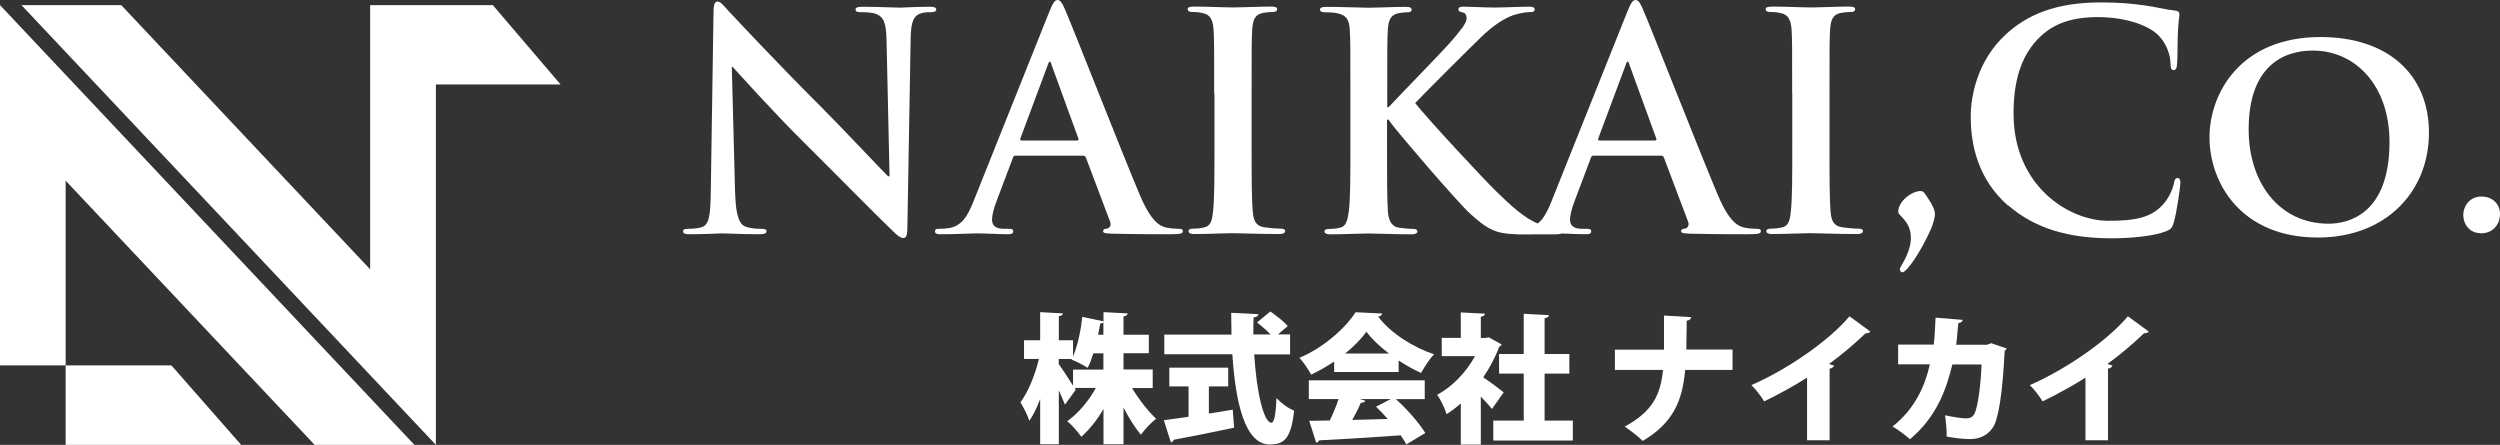
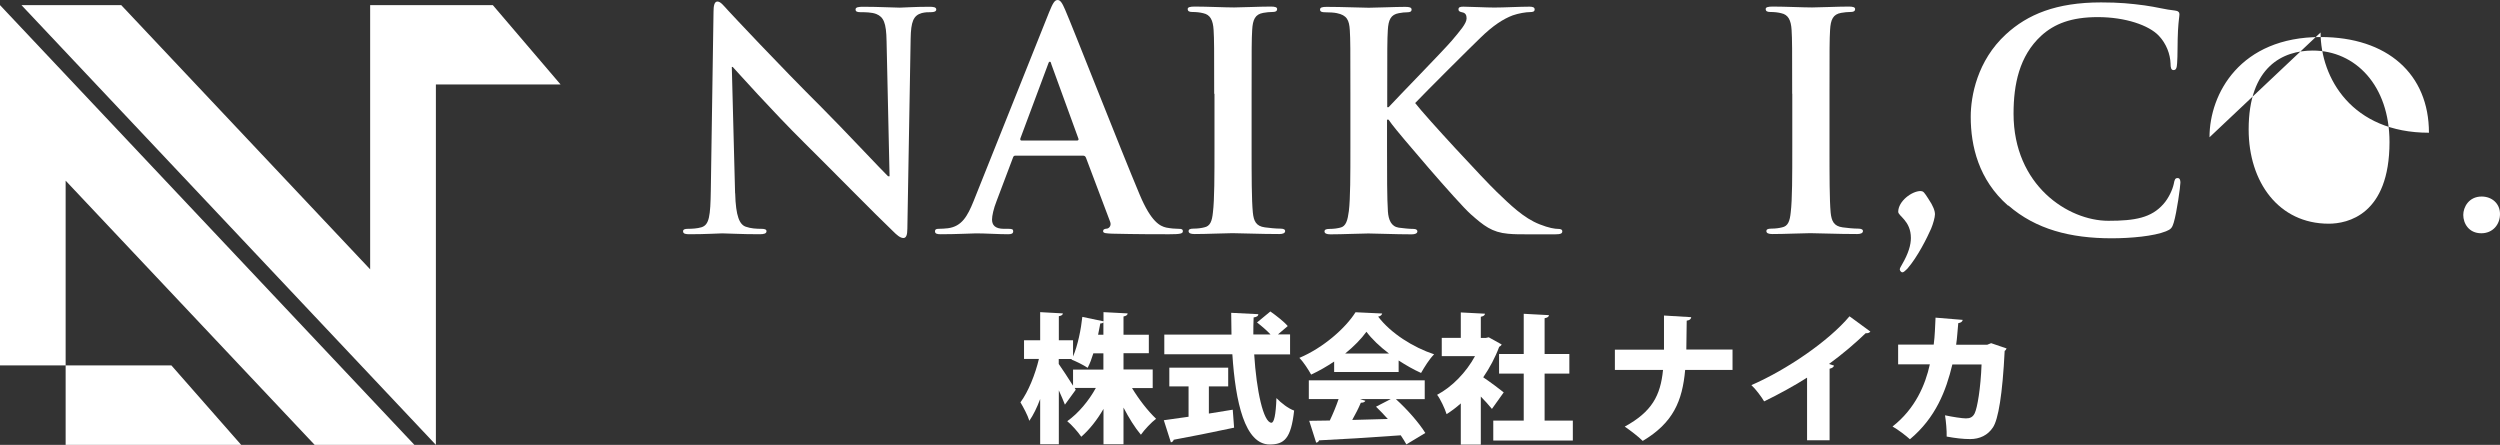
<svg xmlns="http://www.w3.org/2000/svg" id="_レイヤー_2" data-name="レイヤー 2" viewBox="0 0 258.61 46.02">
  <rect x="0" y="0" width="258.61" height="46.02" fill="#333333" stroke="none" />
  <defs>
    <style>
      .cls-1 {
        fill: #fff;
      }
    </style>
  </defs>
  <g id="LP">
    <g>
      <g>
        <path class="cls-1" d="M76.05,19.99c.06,2.43.47,3.24,1.09,3.46.53.19,1.12.22,1.62.22.34,0,.53.06.53.25,0,.25-.28.31-.72.31-2.02,0-3.27-.09-3.86-.09-.28,0-1.74.09-3.36.09-.41,0-.69-.03-.69-.31,0-.19.19-.25.5-.25.41,0,.97-.03,1.4-.16.81-.25.93-1.15.97-3.86l.28-18.43c0-.62.09-1.06.4-1.06.34,0,.62.4,1.15.97.37.4,5.11,5.48,9.65,10,2.12,2.12,6.32,6.6,6.85,7.1h.16l-.31-13.98c-.03-1.9-.31-2.49-1.06-2.8-.47-.19-1.22-.19-1.65-.19-.37,0-.5-.09-.5-.28,0-.25.34-.28.81-.28,1.62,0,3.11.09,3.77.09.34,0,1.52-.09,3.05-.09.4,0,.72.03.72.28,0,.19-.19.28-.56.28-.31,0-.56,0-.94.09-.87.25-1.12.9-1.15,2.65l-.34,19.65c0,.68-.13.97-.41.97-.34,0-.71-.34-1.06-.69-1.96-1.87-5.95-5.95-9.19-9.16-3.39-3.36-6.85-7.25-7.41-7.85h-.09l.34,13.08Z" />
        <path class="cls-1" d="M105.05,16.1c-.16,0-.22.06-.28.25l-1.68,4.45c-.31.78-.47,1.53-.47,1.9,0,.56.28.97,1.25.97h.47c.37,0,.47.06.47.25,0,.25-.19.31-.53.31-1,0-2.34-.09-3.3-.09-.34,0-2.05.09-3.67.09-.4,0-.59-.06-.59-.31,0-.19.12-.25.37-.25.28,0,.72-.03.97-.06,1.43-.19,2.02-1.24,2.65-2.8l7.82-19.56c.37-.9.56-1.25.87-1.25.28,0,.47.28.78,1,.75,1.71,5.73,14.42,7.72,19.15,1.18,2.8,2.09,3.24,2.74,3.39.47.09.93.13,1.31.13.25,0,.41.03.41.25,0,.25-.28.31-1.43.31s-3.39,0-5.89-.06c-.56-.03-.93-.03-.93-.25,0-.19.12-.25.44-.28.22-.06.44-.34.28-.72l-2.49-6.6c-.06-.16-.16-.22-.31-.22h-6.94ZM111.4,14.54c.16,0,.19-.09.16-.19l-2.8-7.69c-.03-.12-.06-.28-.16-.28s-.16.16-.19.28l-2.86,7.66c-.03.12,0,.22.12.22h5.73Z" />
        <path class="cls-1" d="M125.6,9.71c0-4.73,0-5.61-.06-6.6-.06-1.06-.37-1.59-1.06-1.74-.34-.09-.75-.13-1.12-.13-.31,0-.5-.06-.5-.31,0-.19.25-.25.75-.25,1.18,0,3.15.09,4.05.09.78,0,2.62-.09,3.8-.09.41,0,.65.06.65.25,0,.25-.19.31-.5.31s-.56.03-.93.09c-.84.15-1.09.68-1.15,1.77-.06,1-.06,1.87-.06,6.6v5.48c0,3.02,0,5.48.13,6.82.09.84.31,1.4,1.25,1.52.44.06,1.12.13,1.59.13.34,0,.5.09.5.25,0,.22-.25.31-.59.31-2.05,0-4.02-.09-4.86-.09-.72,0-2.68.09-3.92.09-.41,0-.62-.09-.62-.31,0-.15.12-.25.5-.25.47,0,.84-.06,1.12-.13.62-.12.81-.65.9-1.56.16-1.31.16-3.77.16-6.79v-5.48Z" />
        <path class="cls-1" d="M143.48,11.09h.16c1.06-1.15,5.6-5.79,6.51-6.85.87-1.03,1.56-1.81,1.56-2.34,0-.34-.12-.56-.43-.62-.28-.06-.41-.12-.41-.31,0-.22.16-.28.5-.28.65,0,2.37.09,3.21.09.97,0,2.68-.09,3.64-.09.31,0,.53.06.53.28s-.16.28-.47.28c-.43,0-1.21.13-1.8.34-.97.37-2.02,1.03-3.36,2.34-.97.93-5.67,5.61-6.73,6.73,1.12,1.46,7.22,8.03,8.44,9.19,1.37,1.31,2.77,2.71,4.45,3.36.93.37,1.56.47,1.93.47.22,0,.4.06.4.25,0,.22-.16.31-.75.31h-2.71c-.93,0-1.5,0-2.15-.06-1.68-.15-2.52-.84-3.86-2.02-1.37-1.22-7.5-8.41-8.16-9.31l-.34-.47h-.16v2.83c0,2.86,0,5.33.09,6.66.06.87.34,1.56,1.12,1.68.43.06,1.12.13,1.53.13.25,0,.4.09.4.25,0,.22-.25.31-.59.31-1.74,0-3.71-.09-4.48-.09-.72,0-2.68.09-3.92.09-.4,0-.62-.09-.62-.31,0-.15.13-.25.5-.25.47,0,.84-.06,1.12-.13.62-.12.78-.81.9-1.71.16-1.31.16-3.77.16-6.63v-5.48c0-4.73,0-5.61-.06-6.6-.06-1.06-.31-1.56-1.34-1.77-.25-.06-.78-.09-1.21-.09-.34,0-.53-.06-.53-.28s.22-.28.68-.28c1.65,0,3.61.09,4.36.09s2.71-.09,3.77-.09c.44,0,.66.06.66.28s-.19.28-.44.28c-.31,0-.5.03-.87.09-.84.15-1.09.68-1.15,1.77-.06,1-.06,1.87-.06,6.6v1.37Z" />
-         <path class="cls-1" d="M164.84,16.1c-.15,0-.22.06-.28.25l-1.68,4.45c-.31.78-.47,1.53-.47,1.9,0,.56.28.97,1.25.97h.47c.37,0,.47.06.47.25,0,.25-.19.31-.53.31-1,0-2.34-.09-3.3-.09-.34,0-2.06.09-3.67.09-.4,0-.59-.06-.59-.31,0-.19.12-.25.37-.25.28,0,.72-.03.97-.06,1.43-.19,2.02-1.24,2.65-2.8l7.82-19.56c.37-.9.56-1.25.87-1.25.28,0,.47.28.78,1,.75,1.71,5.73,14.42,7.72,19.15,1.18,2.8,2.09,3.24,2.74,3.39.47.09.93.13,1.31.13.25,0,.41.03.41.25,0,.25-.28.31-1.43.31s-3.39,0-5.89-.06c-.56-.03-.93-.03-.93-.25,0-.19.13-.25.44-.28.22-.06.44-.34.28-.72l-2.49-6.6c-.06-.16-.16-.22-.31-.22h-6.94ZM171.19,14.54c.15,0,.19-.09.15-.19l-2.8-7.69c-.03-.12-.06-.28-.16-.28s-.16.16-.19.28l-2.86,7.66c-.03.12,0,.22.12.22h5.73Z" />
        <path class="cls-1" d="M185.39,9.71c0-4.73,0-5.61-.06-6.6-.06-1.06-.37-1.59-1.06-1.74-.34-.09-.75-.13-1.12-.13-.31,0-.5-.06-.5-.31,0-.19.25-.25.75-.25,1.18,0,3.15.09,4.05.09.78,0,2.62-.09,3.8-.09.4,0,.65.06.65.25,0,.25-.19.31-.5.31s-.56.03-.94.09c-.84.15-1.09.68-1.15,1.77-.06,1-.06,1.87-.06,6.6v5.48c0,3.02,0,5.48.12,6.82.09.84.31,1.4,1.25,1.52.43.06,1.12.13,1.59.13.34,0,.5.09.5.25,0,.22-.25.31-.59.31-2.06,0-4.02-.09-4.86-.09-.72,0-2.68.09-3.92.09-.4,0-.62-.09-.62-.31,0-.15.12-.25.5-.25.47,0,.84-.06,1.12-.13.62-.12.81-.65.9-1.56.16-1.31.16-3.77.16-6.79v-5.48Z" />
        <path class="cls-1" d="M198.69,19.77c.28,0,.37.15.78.78.53.78.69,1.28.69,1.62,0,.31-.19.99-.4,1.49-.41.93-1.4,2.93-2.46,4.14-.22.19-.34.37-.53.37-.09,0-.25-.16-.25-.31s.19-.38.25-.53c.65-1.12.9-1.99.9-2.71,0-1.78-1.31-2.27-1.31-2.71,0-1.09,1.4-2.15,2.33-2.15Z" />
        <path class="cls-1" d="M207.72,21.27c-3.05-2.68-3.86-6.17-3.86-9.19,0-2.12.66-5.79,3.64-8.53,2.24-2.06,5.2-3.3,9.84-3.3,1.93,0,3.08.12,4.52.31,1.18.16,2.18.44,3.12.53.34.03.47.19.47.37,0,.25-.09.62-.15,1.71-.06,1.03-.03,2.74-.09,3.36-.03.47-.09.72-.37.72-.25,0-.31-.25-.31-.68-.03-.97-.44-2.06-1.21-2.87-1.03-1.09-3.46-1.93-6.32-1.93-2.71,0-4.48.68-5.85,1.93-2.27,2.09-2.86,5.04-2.86,8.06,0,7.41,5.64,11.08,9.81,11.08,2.77,0,4.45-.31,5.7-1.74.53-.59.94-1.49,1.06-2.06.09-.5.16-.62.41-.62.22,0,.28.22.28.47,0,.37-.37,3.08-.69,4.14-.16.53-.28.69-.81.9-1.25.5-3.61.72-5.61.72-4.27,0-7.85-.93-10.68-3.39Z" />
-         <path class="cls-1" d="M228.56,14.2c0-4.52,3.18-10.37,11.49-10.37,6.91,0,11.21,3.83,11.21,9.9s-4.42,10.84-11.49,10.84c-7.97,0-11.21-5.67-11.21-10.37ZM247.18,14.7c0-5.85-3.52-9.47-7.94-9.47-3.05,0-6.63,1.62-6.63,8.16,0,5.45,3.11,9.75,8.28,9.75,1.93,0,6.29-.9,6.29-8.44Z" />
+         <path class="cls-1" d="M228.56,14.2c0-4.52,3.18-10.37,11.49-10.37,6.91,0,11.21,3.83,11.21,9.9c-7.97,0-11.21-5.67-11.21-10.37ZM247.18,14.7c0-5.85-3.52-9.47-7.94-9.47-3.05,0-6.63,1.62-6.63,8.16,0,5.45,3.11,9.75,8.28,9.75,1.93,0,6.29-.9,6.29-8.44Z" />
        <path class="cls-1" d="M254.81,22.23c0-.78.56-1.9,1.9-1.9,1.06,0,1.9.72,1.9,1.81s-.75,1.99-1.93,1.99c-1.31,0-1.87-1.03-1.87-1.9Z" />
      </g>
      <g>
        <polygon class="cls-1" points="6.79 18.69 32.55 46.02 42.87 46.02 0 .53 0 37.8 17.73 37.8 24.95 46.02 6.79 46.02 6.79 18.69" />
        <polygon class="cls-1" points="38.29 27.86 12.54 .53 2.22 .53 45.09 46.02 45.09 8.74 57.99 8.74 50.98 .53 38.29 .53 38.29 27.86" />
      </g>
      <g>
        <path class="cls-1" d="M119.24,40.14h-2.14c.72,1.19,1.64,2.37,2.49,3.18-.49.37-1.19,1.11-1.57,1.65-.62-.73-1.24-1.73-1.8-2.81v3.8h-2.07v-3.66c-.66,1.14-1.45,2.14-2.3,2.88-.33-.49-.99-1.24-1.45-1.61,1.14-.81,2.22-2.09,2.96-3.44h-2.19l.11.19-1.12,1.54c-.16-.42-.39-.95-.63-1.48v5.58h-1.93v-4.68c-.33.88-.71,1.66-1.12,2.25-.17-.58-.62-1.4-.92-1.91.82-1.11,1.53-2.89,1.91-4.49h-1.54v-1.93h1.67v-2.91l2.35.13c-.01.14-.13.24-.42.29v2.49h1.47v1.68c.5-1.17.83-2.85.96-4.1l2.19.46v-.95l2.5.13c-.01.16-.14.26-.43.32v1.89h2.62v1.91h-2.62v1.68h3.02v1.91ZM109.52,37.13v.52c.3.42,1.05,1.56,1.48,2.25v-1.67h3.14v-1.68h-1.04c-.17.55-.36,1.07-.59,1.5-.43-.29-1.21-.68-1.67-.85l.03-.06h-1.35ZM114.14,34.63v-1.28c-.07.07-.17.11-.32.11-.06.35-.14.75-.23,1.17h.55Z" />
        <path class="cls-1" d="M125.05,39.97v2.81c.82-.13,1.65-.26,2.47-.4l.14,1.86c-2.27.49-4.68.96-6.25,1.25-.03.16-.16.24-.29.27l-.73-2.29c.71-.09,1.58-.22,2.56-.36v-3.14h-1.99v-1.94h6.09v1.94h-2.01ZM133.47,36.66h-3.73c.23,3.74.95,7.05,1.78,7.07.27,0,.46-.79.52-2.55.48.5,1.22,1.08,1.83,1.29-.32,2.91-1.02,3.51-2.55,3.51-2.55-.03-3.52-4.37-3.84-9.33h-7.04v-2.04h6.95c-.02-.75-.03-1.5-.03-2.25l2.81.14c-.01.19-.16.29-.49.34-.03.58-.03,1.17-.03,1.76h1.78c-.39-.42-.94-.89-1.4-1.24l1.38-1.14c.6.42,1.41,1.05,1.8,1.51l-1.01.86h1.25v2.04Z" />
        <path class="cls-1" d="M138.01,38.48v-1.08c-.75.5-1.54.96-2.38,1.35-.26-.47-.79-1.31-1.22-1.73,2.48-1.04,4.79-3.09,5.81-4.72l2.76.13c-.04.16-.19.29-.42.32,1.31,1.73,3.64,3.19,5.79,3.9-.52.53-.98,1.29-1.35,1.93-.76-.34-1.55-.79-2.32-1.29v1.19h-6.68ZM147.38,41.29h-2.98c1.19,1.08,2.4,2.46,3.04,3.5l-1.96,1.18c-.14-.27-.35-.59-.58-.94-3.12.23-6.3.42-8.45.52-.04.14-.17.23-.3.24l-.72-2.26c.6,0,1.34-.01,2.13-.03.33-.69.66-1.48.91-2.22h-3.08v-1.94h11.99v1.94ZM143.68,36.57c-.95-.72-1.77-1.5-2.33-2.25-.53.73-1.29,1.51-2.2,2.25h4.53ZM140.71,41.29l.53.17c-.06.14-.23.2-.47.2-.23.55-.55,1.18-.89,1.78,1.18-.03,2.43-.06,3.68-.1-.4-.45-.82-.88-1.22-1.27l1.53-.79h-3.15Z" />
        <path class="cls-1" d="M155.34,35.62c-.04.12-.14.2-.26.26-.4,1.09-.98,2.17-1.65,3.15.7.47,1.8,1.29,2.12,1.56l-1.22,1.71c-.29-.37-.72-.83-1.15-1.28v4.97h-2.07v-4.26c-.47.42-.96.79-1.47,1.11-.17-.56-.66-1.6-.98-2,1.57-.83,3.01-2.33,3.92-4h-3.44v-1.89h1.97v-2.63l2.5.13c-.01.16-.14.26-.43.32v2.19h.5l.32-.07,1.35.75ZM159.78,43.51h2.92v2.06h-8.23v-2.06h3.15v-4.86h-2.55v-2.03h2.55v-4.16l2.61.14c-.01.16-.14.26-.45.32v3.7h2.56v2.03h-2.56v4.86Z" />
        <path class="cls-1" d="M179.21,38.27h-4.89c-.29,3.22-1.24,5.47-4.39,7.34-.45-.45-1.29-1.09-1.86-1.48,2.82-1.54,3.7-3.22,3.96-5.86h-4.98v-2.1h5.08v-3.53l2.82.17c-.03.2-.16.32-.47.36-.02,1.08-.02,2.07-.04,2.99h4.78v2.1Z" />
        <path class="cls-1" d="M186.92,39.07c-1.17.76-3.04,1.78-4.43,2.45-.29-.49-.88-1.28-1.32-1.68,3.67-1.6,7.99-4.55,10.15-7.12l2.16,1.58c-.09.11-.24.19-.49.17-1.12,1.08-2.43,2.19-3.79,3.18l.52.17c-.04.14-.19.27-.46.32v7.4h-2.33v-6.46Z" />
        <path class="cls-1" d="M207.57,36.04c-.04.1-.1.2-.2.26-.22,4.48-.66,7.09-1.21,7.91-.53.81-1.37,1.21-2.36,1.21-.73,0-1.51-.09-2.43-.26.02-.59-.07-1.61-.17-2.2.79.17,1.78.32,2.16.32.4,0,.71-.11.91-.53.27-.55.62-2.58.71-5.05h-3.02c-.65,2.71-1.71,5.5-4.39,7.74-.4-.37-1.24-1.01-1.8-1.32,2.35-1.83,3.4-4.32,3.86-6.43h-3.28v-2.04h3.68c.13-.98.13-1.73.19-2.79l2.81.23c-.03.17-.17.3-.46.34-.09.85-.1,1.43-.22,2.23h3.22l.4-.16,1.61.55Z" />
-         <path class="cls-1" d="M215.72,39.07c-1.17.76-3.04,1.78-4.43,2.45-.29-.49-.88-1.28-1.32-1.68,3.67-1.6,7.99-4.55,10.15-7.12l2.16,1.58c-.09.11-.24.19-.49.17-1.12,1.08-2.43,2.19-3.79,3.18l.52.17c-.04.14-.19.27-.46.32v7.4h-2.33v-6.46Z" />
      </g>
    </g>
  </g>
</svg>